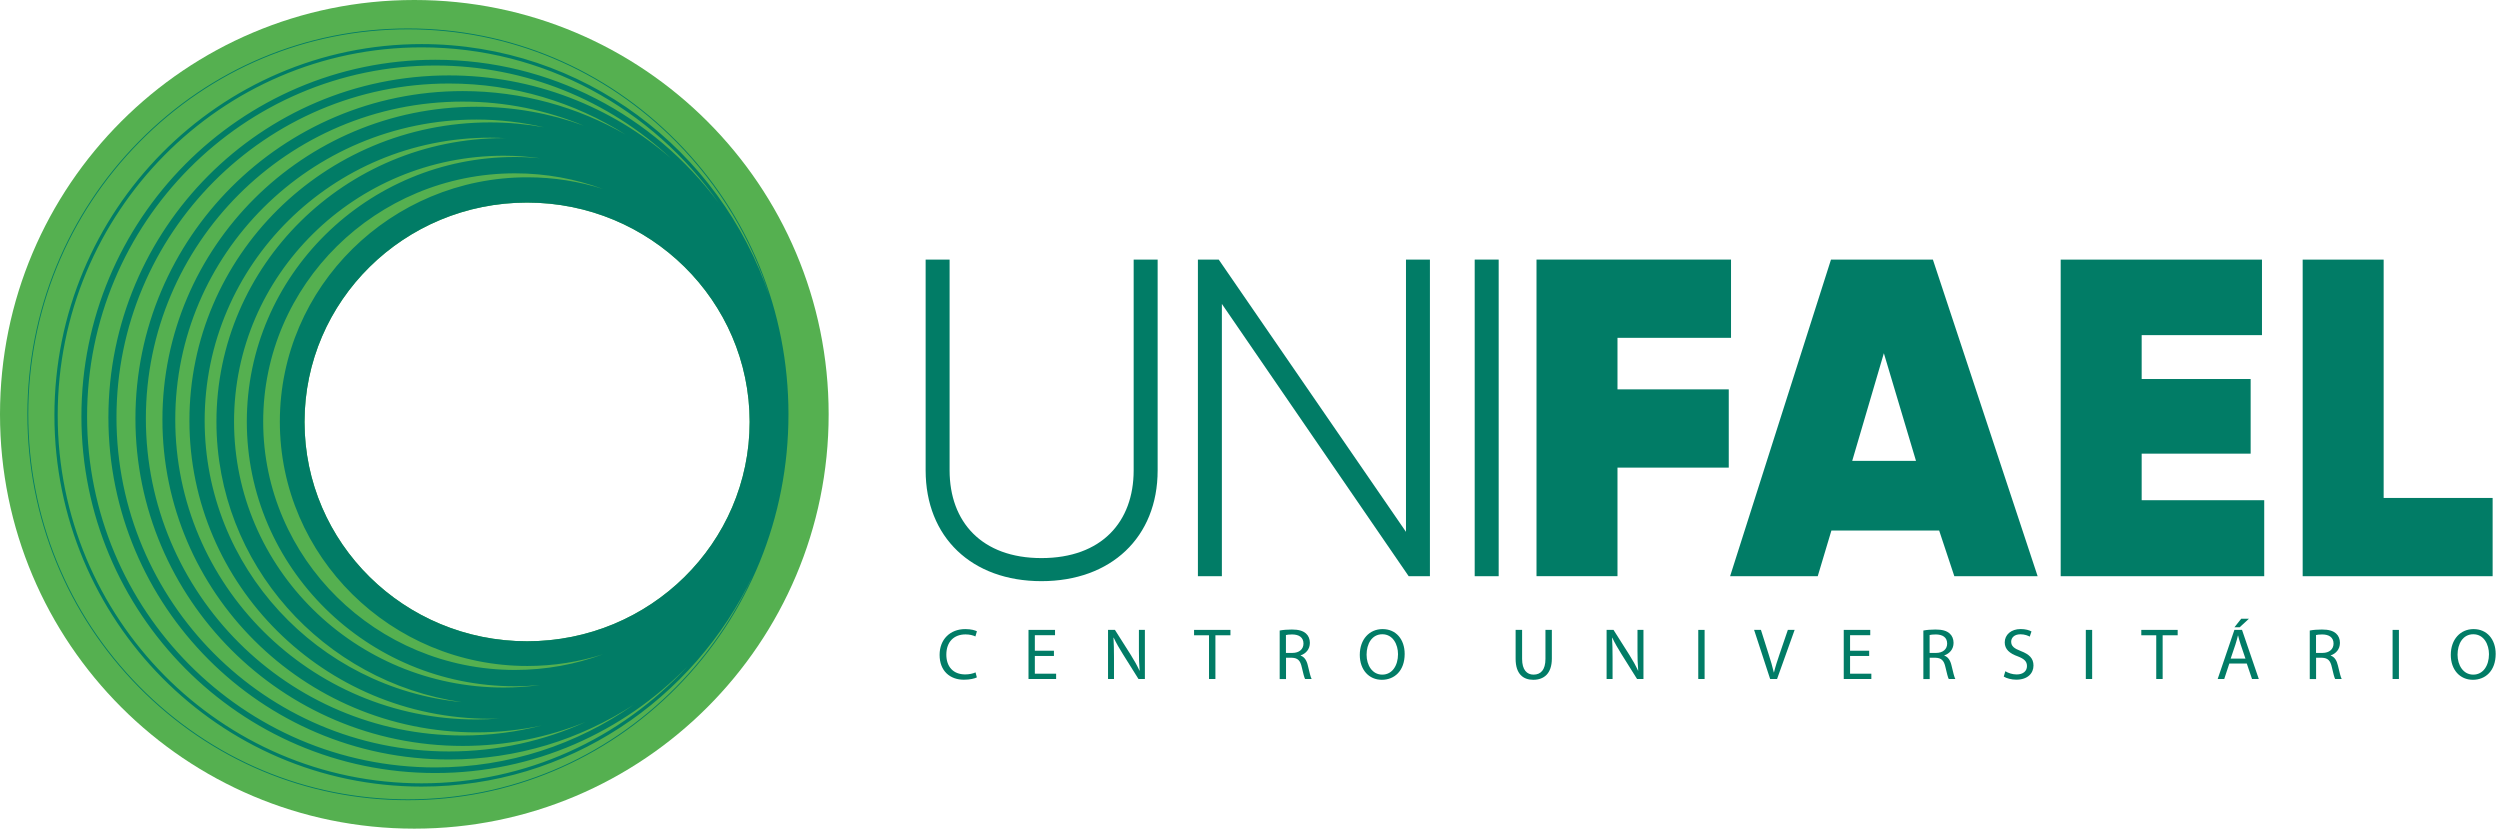
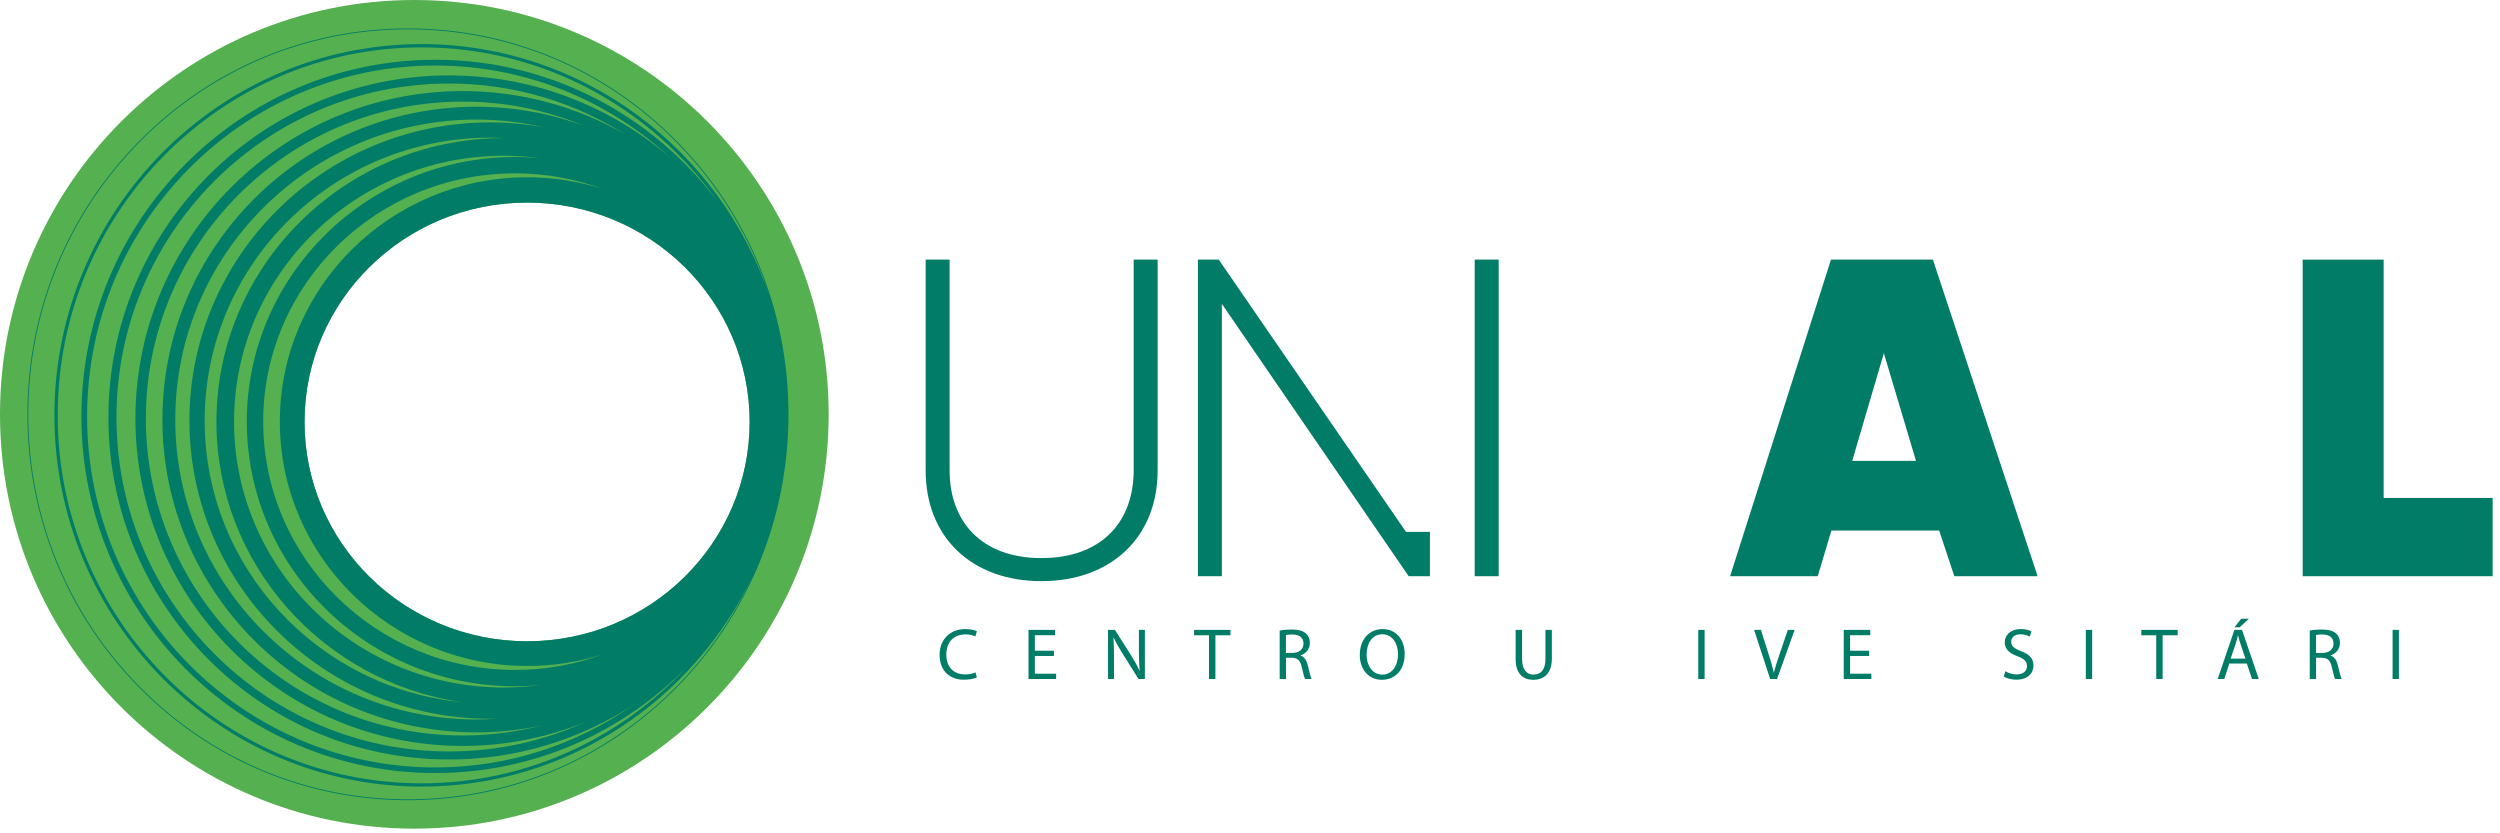
<svg xmlns="http://www.w3.org/2000/svg" width="189" height="63" viewBox="0 0 189 63" fill="none">
-   <path d="M130.865 25.54H122.282V29.436H130.694V35.352H122.282V43.558H116.16V19.624H130.865V25.54Z" fill="#017C66" />
  <path d="M147.747 43.561L146.6 40.107H138.455L137.421 43.561H130.796L138.422 19.627H146.127L154.045 43.561H147.747ZM140.028 34.84H144.849L142.42 26.703L140.028 34.84Z" fill="#017C66" />
-   <path d="M161.91 37.816H171.175V43.561H155.788V19.627H171.005V25.336H161.91V28.653H170.149V34.296H161.91V37.816Z" fill="#017C66" />
  <path d="M180.204 37.645H188.443V43.561H174.082V19.627H180.204V37.645Z" fill="#017C66" />
  <path d="M69.978 35.558V19.624H71.79V35.558C71.79 39.455 74.218 42.191 78.731 42.191C83.28 42.191 85.705 39.455 85.705 35.558V19.624H87.518V35.558C87.518 40.618 83.995 43.935 78.731 43.935C73.465 43.935 69.978 40.618 69.978 35.558Z" fill="#017C66" />
-   <path d="M108.102 19.624V43.561H106.496L92.374 22.977V43.561H90.562V19.624H92.135L106.292 40.208V19.624H108.102Z" fill="#017C66" />
+   <path d="M108.102 19.624V43.561H106.496L92.374 22.977V43.561H90.562V19.624H92.135L106.292 40.208H108.102Z" fill="#017C66" />
  <path d="M113.3 19.624V43.561H111.487V19.624H113.3Z" fill="#017C66" />
  <path d="M73.85 51.211C73.674 51.299 73.322 51.387 72.868 51.387C71.82 51.387 71.034 50.727 71.034 49.509C71.034 48.346 71.82 47.559 72.973 47.559C73.435 47.559 73.726 47.658 73.855 47.724L73.74 48.115C73.558 48.027 73.3 47.961 72.992 47.961C72.123 47.961 71.543 48.516 71.543 49.492C71.543 50.403 72.065 50.986 72.97 50.986C73.261 50.986 73.558 50.925 73.751 50.832L73.85 51.211Z" fill="#017C66" />
  <path d="M79.677 49.591H78.234V50.931H79.843V51.332H77.755V47.62H79.76V48.021H78.234V49.195H79.677V49.591Z" fill="#017C66" />
  <path d="M83.767 51.332V47.62H84.289L85.48 49.498C85.755 49.932 85.97 50.323 86.146 50.705L86.157 50.7C86.113 50.205 86.102 49.751 86.102 49.173V47.62H86.553V51.332H86.069L84.889 49.448C84.63 49.036 84.383 48.612 84.196 48.208L84.179 48.214C84.207 48.681 84.218 49.129 84.218 49.745V51.332H83.767Z" fill="#017C66" />
  <path d="M91.401 48.027H90.271V47.62H93.021V48.027H91.885V51.332H91.401V48.027Z" fill="#017C66" />
  <path d="M96.739 47.669C96.981 47.62 97.327 47.592 97.66 47.592C98.171 47.592 98.501 47.686 98.735 47.895C98.922 48.06 99.027 48.313 99.027 48.599C99.027 49.088 98.719 49.413 98.328 49.547V49.564C98.614 49.663 98.785 49.927 98.873 50.312C98.994 50.829 99.082 51.189 99.159 51.332H98.664C98.603 51.228 98.521 50.909 98.416 50.447C98.306 49.935 98.108 49.743 97.674 49.726H97.223V51.335H96.744V47.669H96.739ZM97.217 49.361H97.707C98.218 49.361 98.543 49.08 98.543 48.657C98.543 48.178 98.196 47.969 97.69 47.964C97.459 47.964 97.294 47.986 97.217 48.008V49.361Z" fill="#017C66" />
  <path d="M106.193 49.437C106.193 50.716 105.418 51.393 104.469 51.393C103.487 51.393 102.8 50.634 102.8 49.509C102.8 48.329 103.531 47.559 104.524 47.559C105.539 47.559 106.193 48.335 106.193 49.437ZM103.314 49.498C103.314 50.29 103.743 51.002 104.499 51.002C105.258 51.002 105.69 50.304 105.69 49.459C105.69 48.722 105.305 47.95 104.505 47.95C103.71 47.95 103.314 48.681 103.314 49.498Z" fill="#017C66" />
  <path d="M115.071 47.62V49.817C115.071 50.647 115.439 51.002 115.934 51.002C116.484 51.002 116.836 50.639 116.836 49.817V47.62H117.32V49.784C117.32 50.925 116.721 51.393 115.915 51.393C115.156 51.393 114.581 50.958 114.581 49.806V47.62H115.071Z" fill="#017C66" />
-   <path d="M121.459 51.332V47.62H121.982L123.172 49.498C123.447 49.932 123.662 50.323 123.838 50.705L123.849 50.7C123.805 50.205 123.794 49.751 123.794 49.173V47.62H124.245V51.332H123.761L122.581 49.448C122.323 49.036 122.075 48.612 121.888 48.208L121.872 48.214C121.899 48.681 121.91 49.129 121.91 49.745V51.332H121.459Z" fill="#017C66" />
  <path d="M128.868 47.62V51.332H128.389V47.62H128.868Z" fill="#017C66" />
  <path d="M133.823 51.332L132.61 47.62H133.127L133.705 49.448C133.864 49.949 134.002 50.4 134.101 50.837H134.112C134.216 50.408 134.37 49.938 134.535 49.454L135.162 47.62H135.674L134.346 51.332H133.823Z" fill="#017C66" />
  <path d="M141.309 49.591H139.865V50.931H141.474V51.332H139.387V47.62H141.391V48.021H139.865V49.195H141.309V49.591Z" fill="#017C66" />
-   <path d="M145.401 47.669C145.643 47.62 145.989 47.592 146.322 47.592C146.834 47.592 147.164 47.686 147.397 47.895C147.584 48.06 147.689 48.313 147.689 48.599C147.689 49.088 147.381 49.413 146.99 49.547V49.564C147.276 49.663 147.447 49.927 147.535 50.312C147.656 50.829 147.744 51.189 147.821 51.332H147.326C147.265 51.228 147.183 50.909 147.078 50.447C146.968 49.935 146.77 49.743 146.336 49.726H145.885V51.335H145.406V47.669H145.401ZM145.879 49.361H146.369C146.88 49.361 147.205 49.08 147.205 48.657C147.205 48.178 146.858 47.969 146.352 47.964C146.121 47.964 145.956 47.986 145.879 48.008V49.361Z" fill="#017C66" />
  <path d="M151.602 50.746C151.817 50.878 152.13 50.988 152.463 50.988C152.953 50.988 153.239 50.73 153.239 50.356C153.239 50.009 153.041 49.811 152.54 49.619C151.935 49.404 151.558 49.091 151.558 48.566C151.558 47.988 152.037 47.556 152.76 47.556C153.14 47.556 153.415 47.644 153.58 47.738L153.448 48.128C153.327 48.062 153.079 47.952 152.744 47.952C152.238 47.952 152.045 48.255 152.045 48.508C152.045 48.854 152.271 49.025 152.782 49.223C153.409 49.465 153.731 49.767 153.731 50.315C153.731 50.887 153.307 51.384 152.43 51.384C152.073 51.384 151.682 51.28 151.484 51.148L151.602 50.746Z" fill="#017C66" />
  <path d="M158.167 47.62V51.332H157.688V47.62H158.167Z" fill="#017C66" />
  <path d="M163.012 48.027H161.882V47.62H164.632V48.027H163.496V51.332H163.012V48.027Z" fill="#017C66" />
  <path d="M168.537 50.163L168.152 51.332H167.657L168.92 47.62H169.497L170.765 51.332H170.253L169.857 50.163H168.537ZM169.756 49.789L169.393 48.72C169.31 48.478 169.255 48.258 169.2 48.043H169.189C169.134 48.263 169.074 48.489 169.002 48.714L168.639 49.789H169.756ZM170.02 46.775L169.321 47.419H168.925L169.437 46.775H170.02Z" fill="#017C66" />
  <path d="M174.612 47.669C174.854 47.62 175.201 47.592 175.533 47.592C176.045 47.592 176.375 47.686 176.609 47.895C176.796 48.06 176.9 48.313 176.9 48.599C176.9 49.088 176.592 49.413 176.202 49.547V49.564C176.488 49.663 176.658 49.927 176.746 50.312C176.867 50.829 176.955 51.189 177.032 51.332H176.537C176.477 51.228 176.394 50.909 176.29 50.447C176.18 49.935 175.982 49.743 175.547 49.726H175.096V51.335H174.618V47.669H174.612ZM175.091 49.361H175.58C176.092 49.361 176.416 49.08 176.416 48.657C176.416 48.178 176.07 47.969 175.564 47.964C175.333 47.964 175.168 47.986 175.091 48.008V49.361Z" fill="#017C66" />
  <path d="M181.358 47.62V51.332H180.88V47.62H181.358Z" fill="#017C66" />
-   <path d="M188.673 49.437C188.673 50.716 187.898 51.393 186.949 51.393C185.967 51.393 185.28 50.634 185.28 49.509C185.28 48.329 186.011 47.559 187.004 47.559C188.016 47.559 188.673 48.335 188.673 49.437ZM185.791 49.498C185.791 50.29 186.22 51.002 186.977 51.002C187.736 51.002 188.167 50.304 188.167 49.459C188.167 48.722 187.782 47.95 186.982 47.95C186.187 47.95 185.791 48.681 185.791 49.498Z" fill="#017C66" />
  <path d="M31.323 0C14.025 0 0 14.022 0 31.323C0 48.623 14.023 62.646 31.323 62.646C48.624 62.646 62.646 48.623 62.646 31.323C62.646 14.022 48.624 0 31.323 0ZM39.848 48.48C30.556 48.48 23.023 41.055 23.023 31.898C23.023 22.74 30.556 15.315 39.848 15.315C49.141 15.315 56.673 22.74 56.673 31.898C56.673 41.055 49.141 48.48 39.848 48.48Z" fill="#55B050" />
  <path d="M51.181 10.695C45.747 5.184 38.523 2.151 30.839 2.151C23.155 2.151 15.931 5.184 10.497 10.695C5.063 16.206 2.071 23.532 2.071 31.323C2.071 39.114 5.063 46.44 10.497 51.951C15.931 57.462 23.155 60.495 30.839 60.495C38.523 60.495 45.747 57.462 51.181 51.951C56.615 46.44 59.608 39.114 59.608 31.323C59.608 23.532 56.615 16.203 51.181 10.695ZM51.135 51.904C45.714 57.402 38.506 60.429 30.839 60.429C23.172 60.429 15.964 57.402 10.544 51.904C5.123 46.407 2.137 39.097 2.137 31.323C2.137 23.549 5.123 16.239 10.544 10.742C15.964 5.244 23.172 2.217 30.839 2.217C38.506 2.217 45.714 5.244 51.135 10.742C54.404 14.058 56.789 18.038 58.166 22.377C54.44 11.314 44.064 3.333 31.876 3.333C16.566 3.333 4.114 15.926 4.114 31.4C4.114 46.874 16.569 59.467 31.876 59.467C42.904 59.467 52.449 52.933 56.926 43.492C55.521 46.583 53.577 49.426 51.135 51.904ZM17.694 31.876C17.694 20.79 26.841 11.773 38.086 11.773C39.012 11.773 39.925 11.839 40.822 11.96C40.2 11.902 39.573 11.869 38.935 11.869C27.756 11.869 18.659 20.845 18.659 31.876C18.659 42.909 27.754 51.882 38.935 51.882C39.573 51.882 40.203 51.849 40.825 51.791C39.928 51.91 39.015 51.978 38.086 51.978C26.841 51.978 17.694 42.961 17.694 31.876ZM34.904 53.081C24.011 52.009 15.472 42.873 15.472 31.799C15.472 20.004 25.152 10.409 37.049 10.409C37.461 10.409 37.871 10.423 38.281 10.447C38.215 10.447 38.152 10.442 38.086 10.442C26.106 10.442 16.363 20.059 16.363 31.878C16.363 42.628 24.429 51.555 34.904 53.081ZM37.049 9.254C24.517 9.254 14.32 19.366 14.32 31.796C14.32 44.226 24.517 54.338 37.049 54.338C37.285 54.338 37.516 54.327 37.753 54.322C37.178 54.366 36.601 54.393 36.015 54.393C23.461 54.393 13.25 44.221 13.25 31.716C13.25 19.212 23.463 9.039 36.015 9.039C37.772 9.039 39.48 9.246 41.122 9.622C39.799 9.386 38.44 9.254 37.049 9.254ZM36.015 8.071C22.927 8.071 12.279 18.678 12.279 31.719C12.279 44.76 22.927 55.367 36.015 55.367C37.703 55.367 39.348 55.188 40.937 54.852C39.032 55.342 37.038 55.603 34.981 55.603C21.772 55.603 11.028 44.853 11.028 31.642C11.028 18.431 21.772 7.681 34.981 7.681C38.218 7.681 41.303 8.327 44.122 9.496C41.589 8.572 38.861 8.071 36.015 8.071ZM38.935 50.648C28.438 50.648 19.897 42.227 19.897 31.876C19.897 21.525 28.438 13.104 38.935 13.104C41.273 13.104 43.511 13.525 45.582 14.287C43.781 13.714 41.861 13.404 39.87 13.404C29.552 13.404 21.156 21.69 21.156 31.876C21.156 42.062 29.552 50.348 39.87 50.348C41.861 50.348 43.781 50.037 45.582 49.465C43.511 50.227 41.273 50.648 38.935 50.648ZM34.981 6.886C21.338 6.886 10.239 17.991 10.239 31.639C10.239 45.288 21.338 56.392 34.981 56.392C38.264 56.392 41.402 55.746 44.273 54.58C41.122 56.013 37.624 56.81 33.947 56.81C20.084 56.81 8.806 45.483 8.806 31.562C8.806 17.642 20.084 6.314 33.947 6.314C38.847 6.314 43.423 7.73 47.295 10.175C43.663 8.082 39.458 6.886 34.981 6.886ZM33.944 5.701C19.745 5.701 8.195 17.301 8.195 31.559C8.195 45.819 19.745 57.418 33.944 57.418C39.081 57.418 43.869 55.9 47.892 53.288C43.635 56.266 38.473 58.018 32.91 58.018C18.392 58.018 6.584 46.115 6.584 31.485C6.584 16.855 18.395 4.953 32.91 4.953C39.771 4.953 46.028 7.612 50.719 11.963C46.209 8.06 40.346 5.701 33.944 5.701ZM32.91 4.518C18.156 4.518 6.155 16.613 6.155 31.48C6.155 46.346 18.159 58.441 32.91 58.441C40.363 58.441 47.114 55.353 51.971 50.381C46.946 55.815 39.796 59.219 31.876 59.219C16.704 59.219 4.362 46.74 4.362 31.4C4.362 16.06 16.704 3.581 31.876 3.581C41.127 3.581 49.328 8.223 54.319 15.323C49.43 8.767 41.652 4.518 32.91 4.518ZM39.848 48.48C30.556 48.48 23.023 41.055 23.023 31.898C23.023 22.74 30.556 15.315 39.848 15.315C49.141 15.315 56.673 22.74 56.673 31.898C56.673 41.055 49.141 48.48 39.848 48.48Z" fill="#017C66" />
</svg>